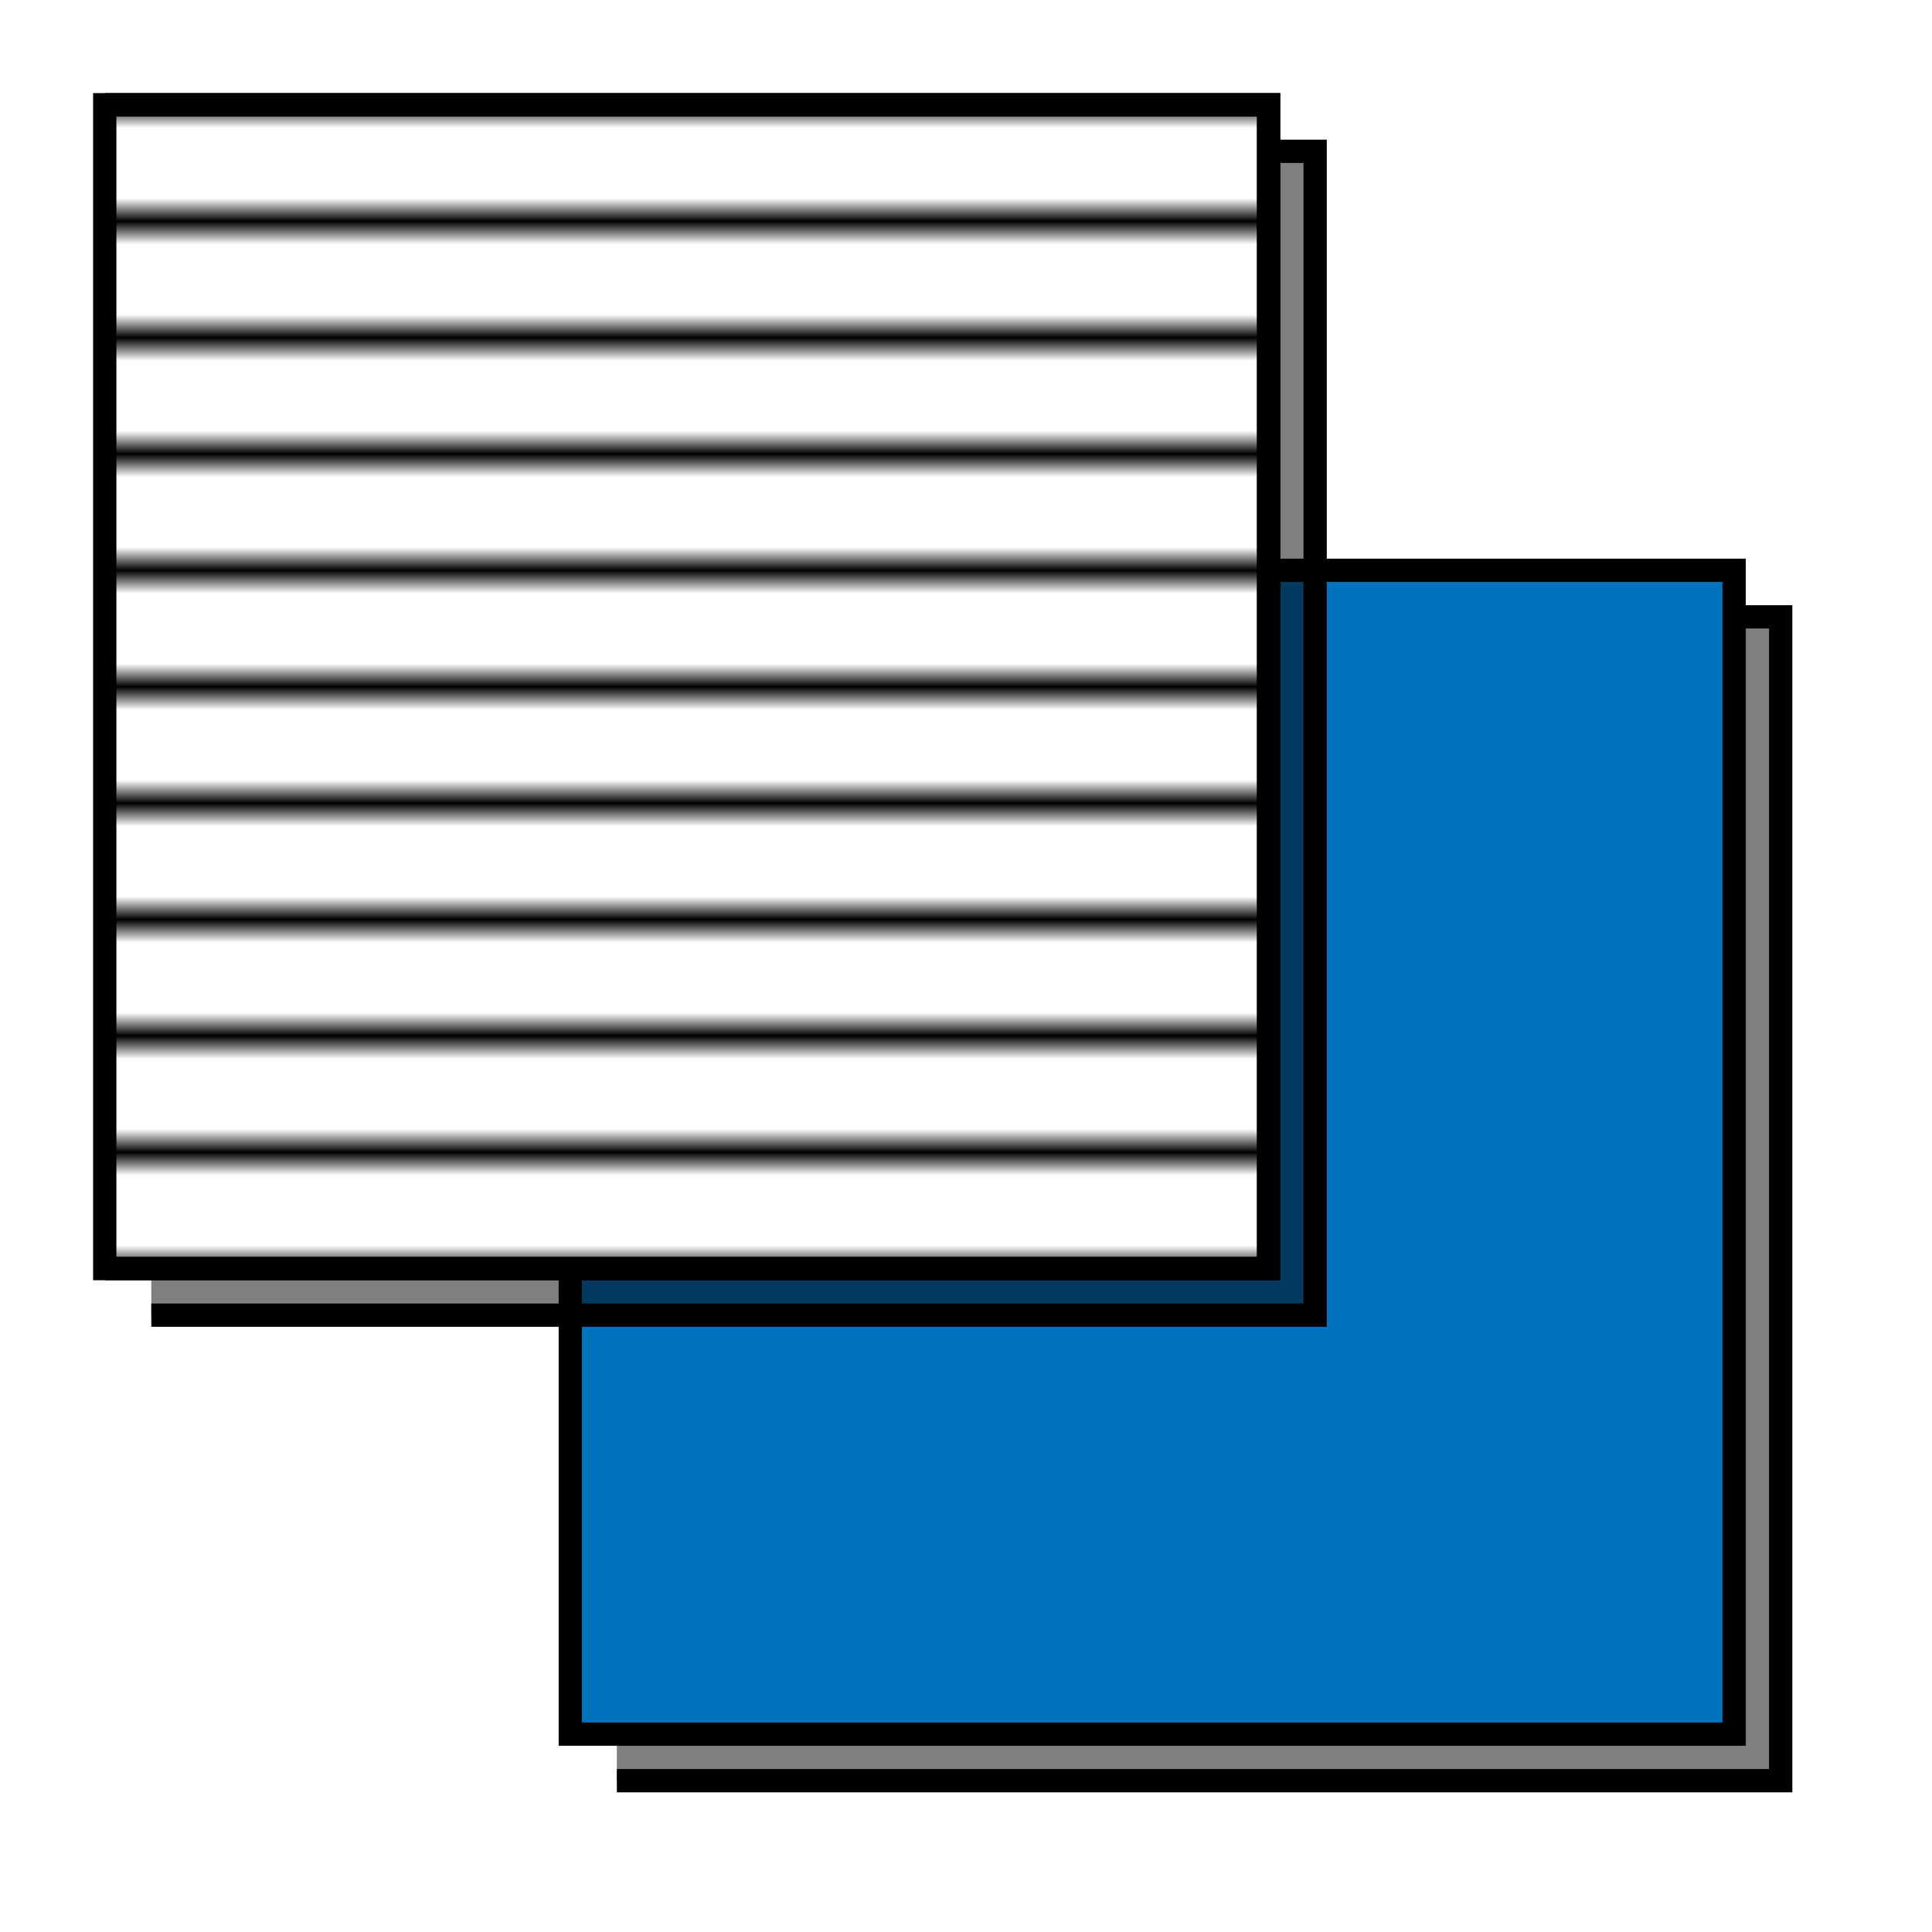
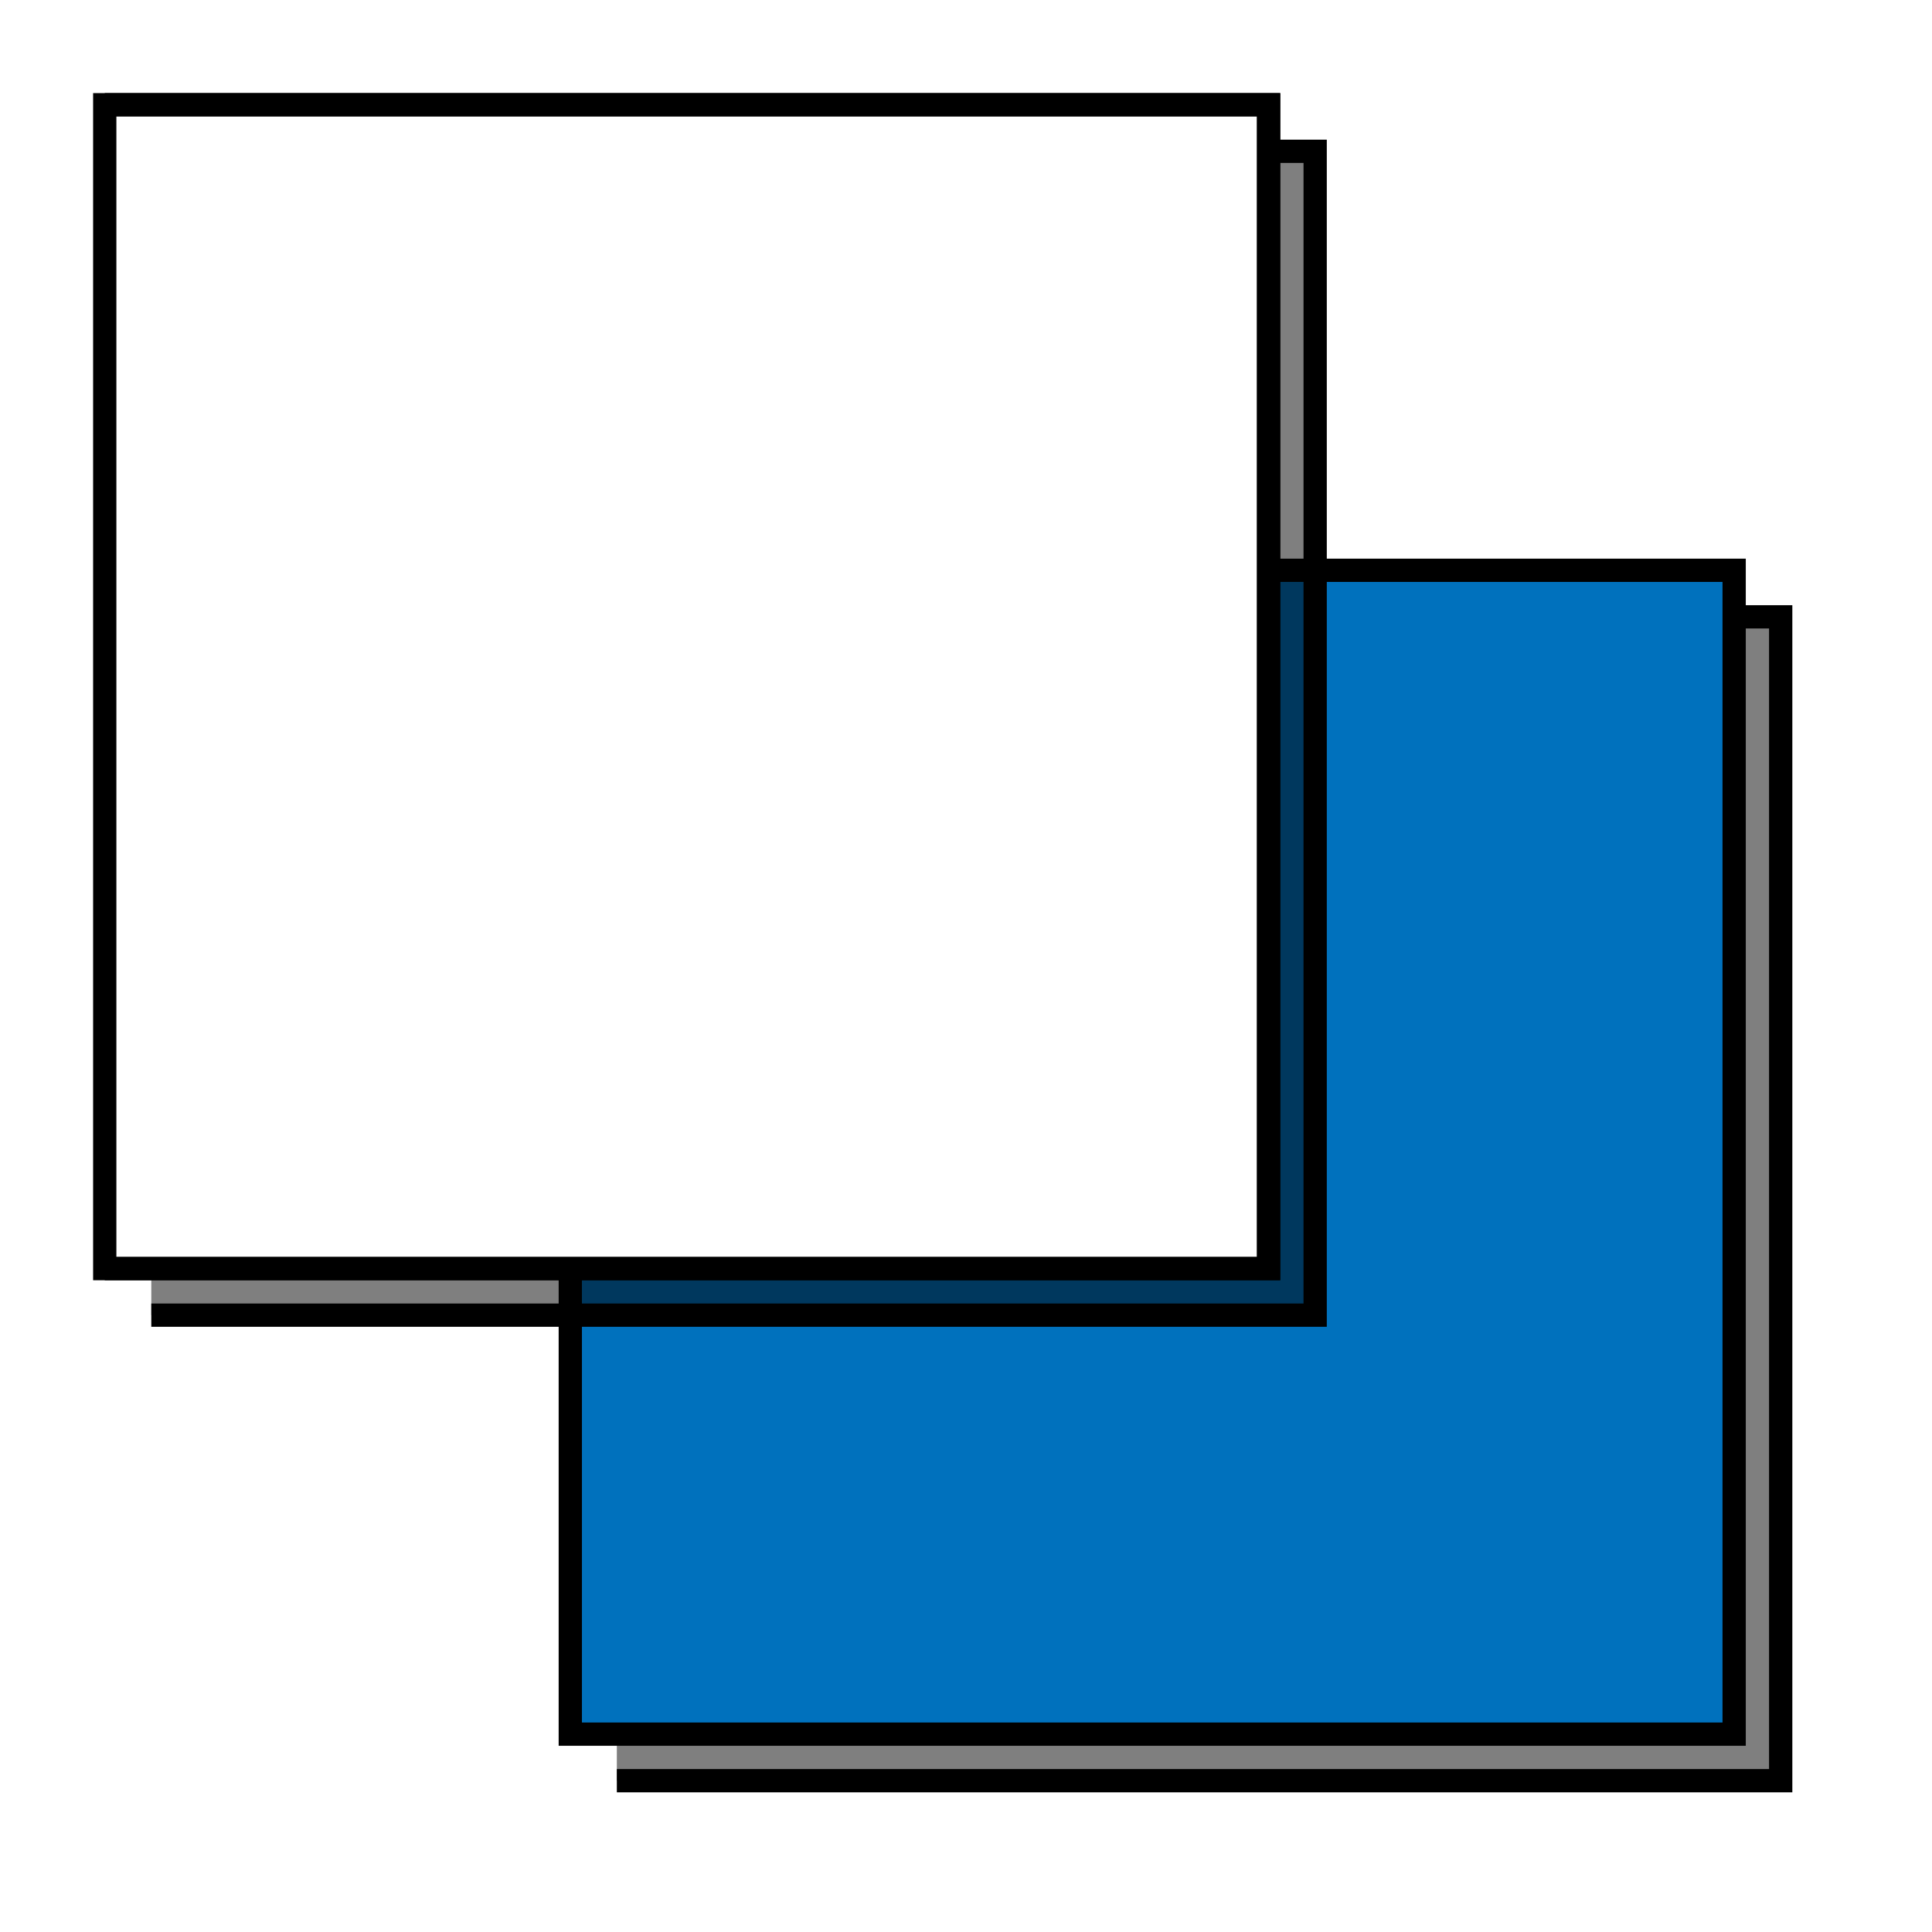
<svg xmlns="http://www.w3.org/2000/svg" width="83" height="83" stroke="#000">
  <filter id="a">
    <feGaussianBlur stdDeviation="1.5" />
  </filter>
  <pattern id="b" width="4" height="5" patternUnits="userSpaceOnUse">
-     <path d="m0 4.5h4" stroke="#000" />
-   </pattern>
+     </pattern>
  <path d="m26.5 26.5h50v50h-50" fill-opacity=".5" filter="url(#a)" />
  <path d="m24.5 24.5h50v50h-50z" fill="#0071BD" />
  <path d="m6.5 6.5h50v50h-50" fill-opacity=".5" filter="url(#a)" />
  <path d="m4.5 4.5h50v50h-50" fill="#fff" />
  <path d="m4.5 4.5h50v50h-50z" fill="url(#b)" />
</svg>